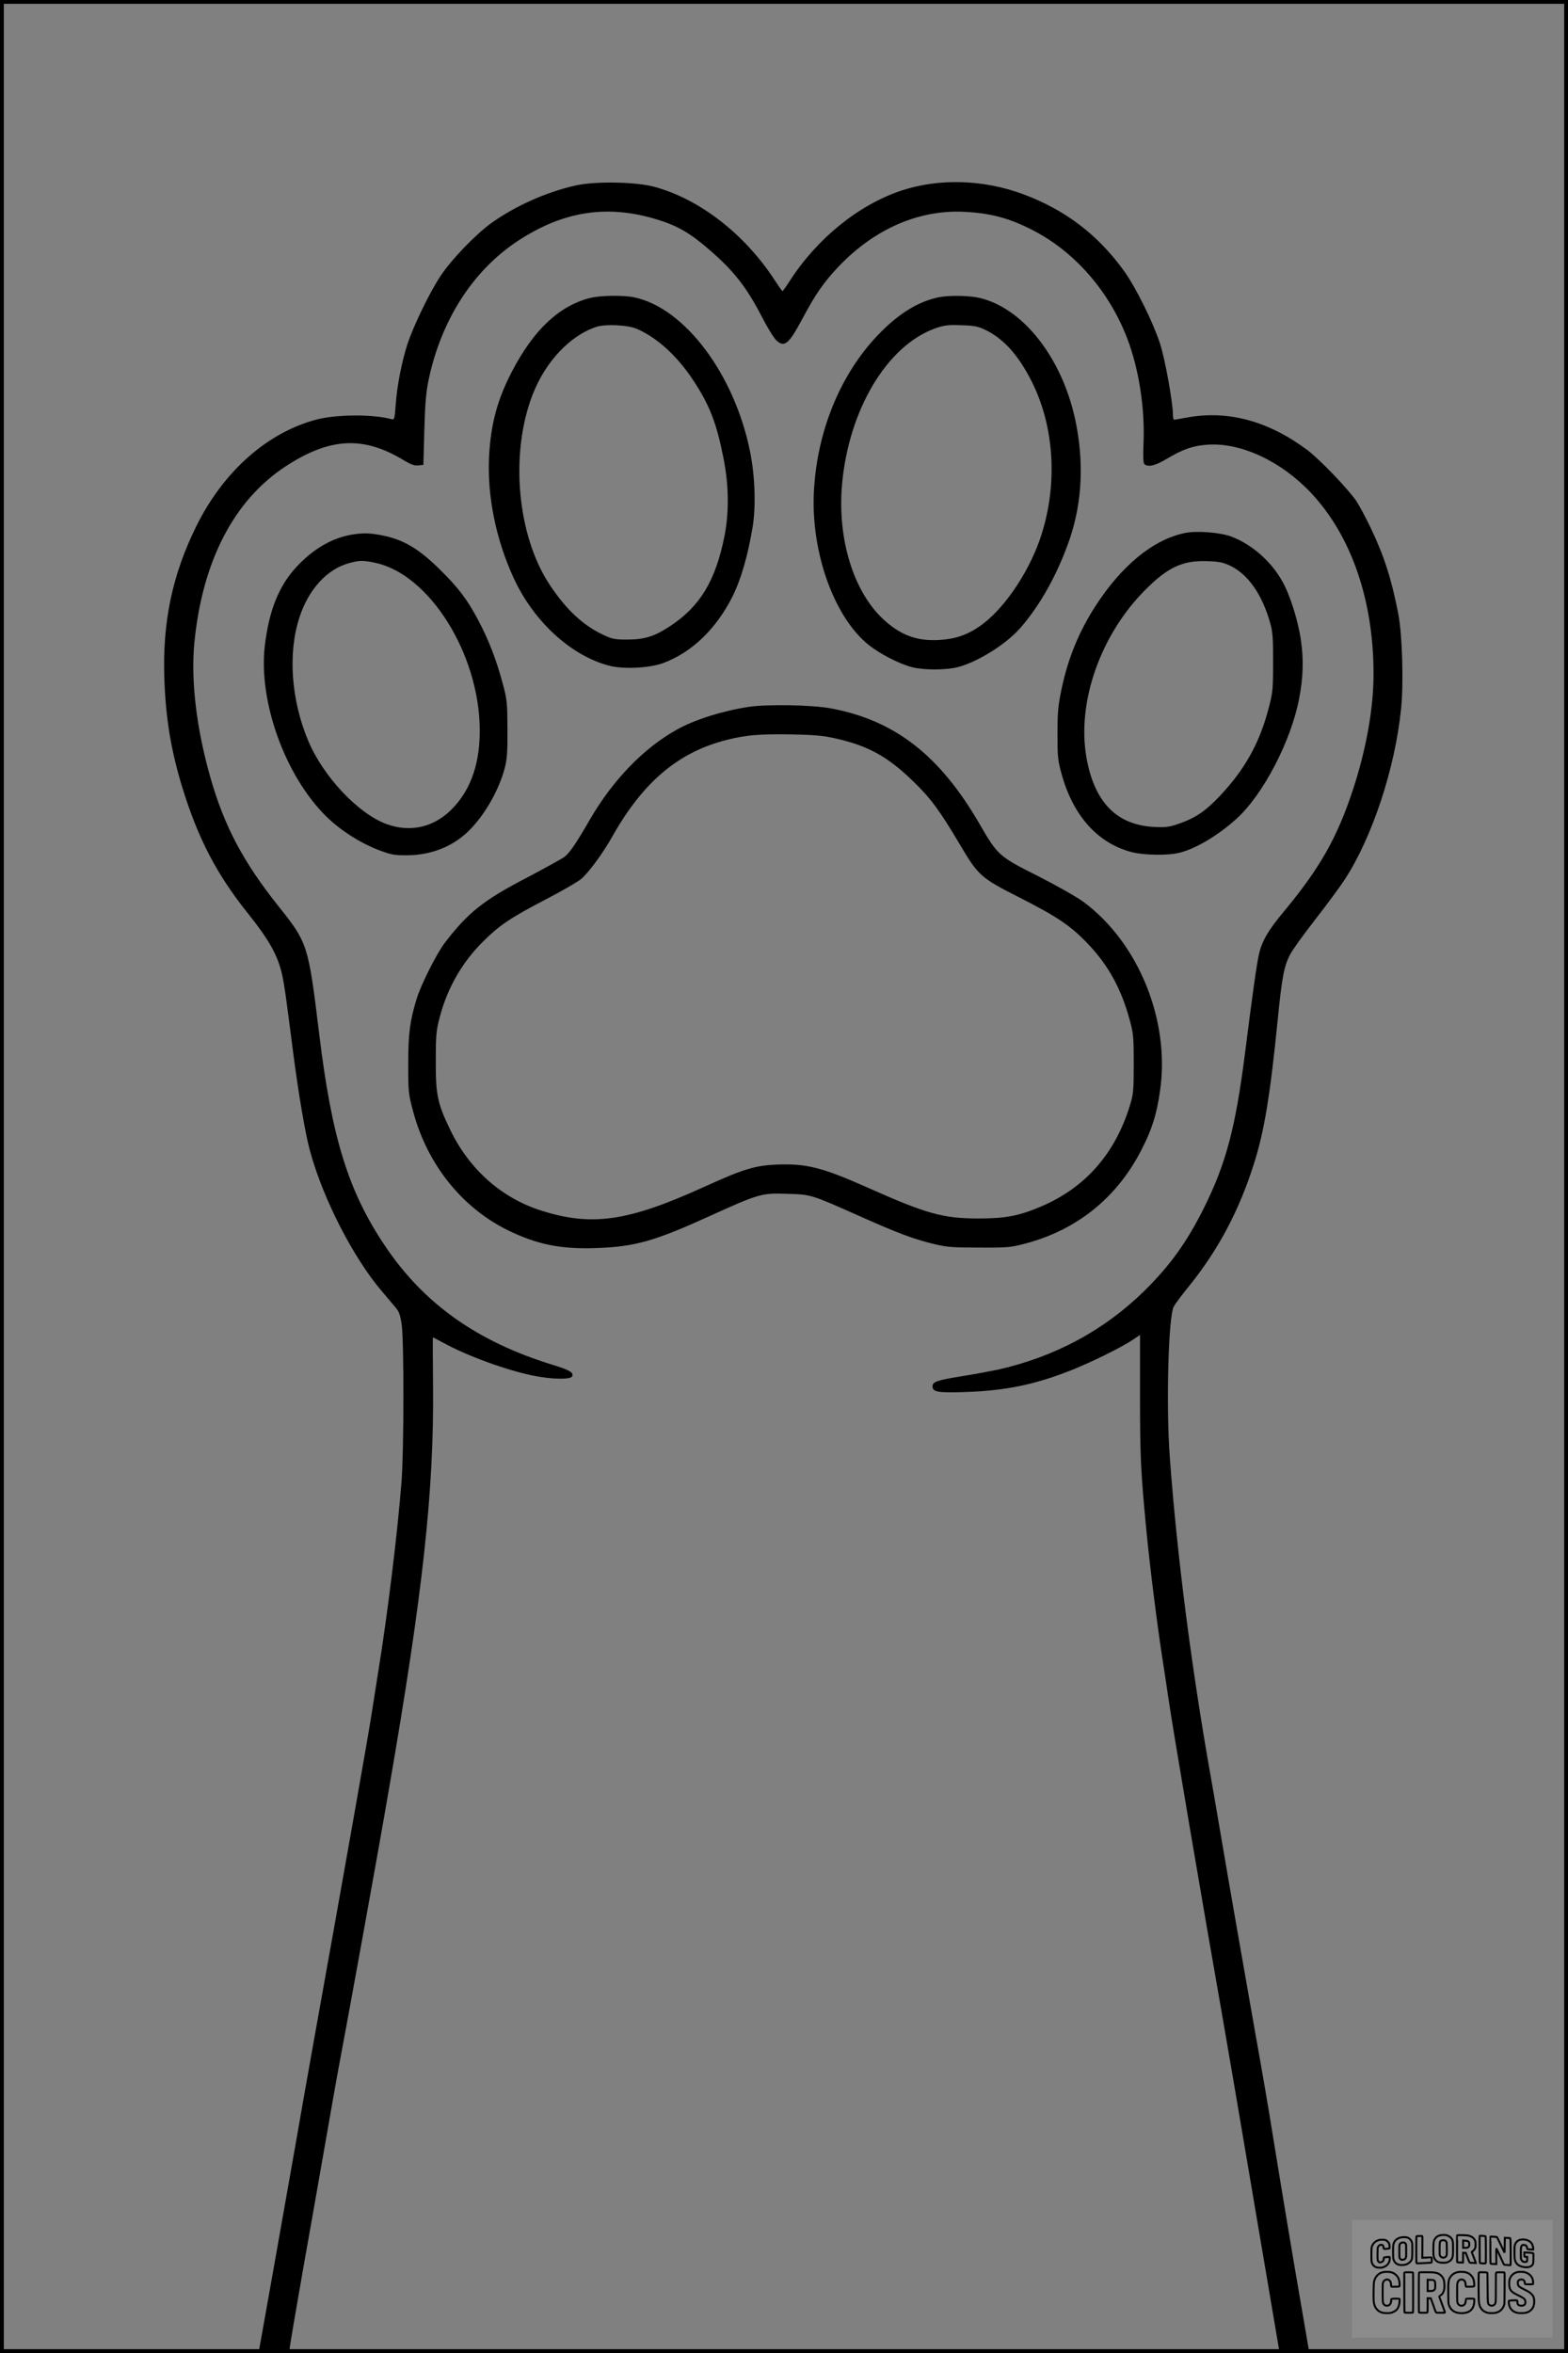
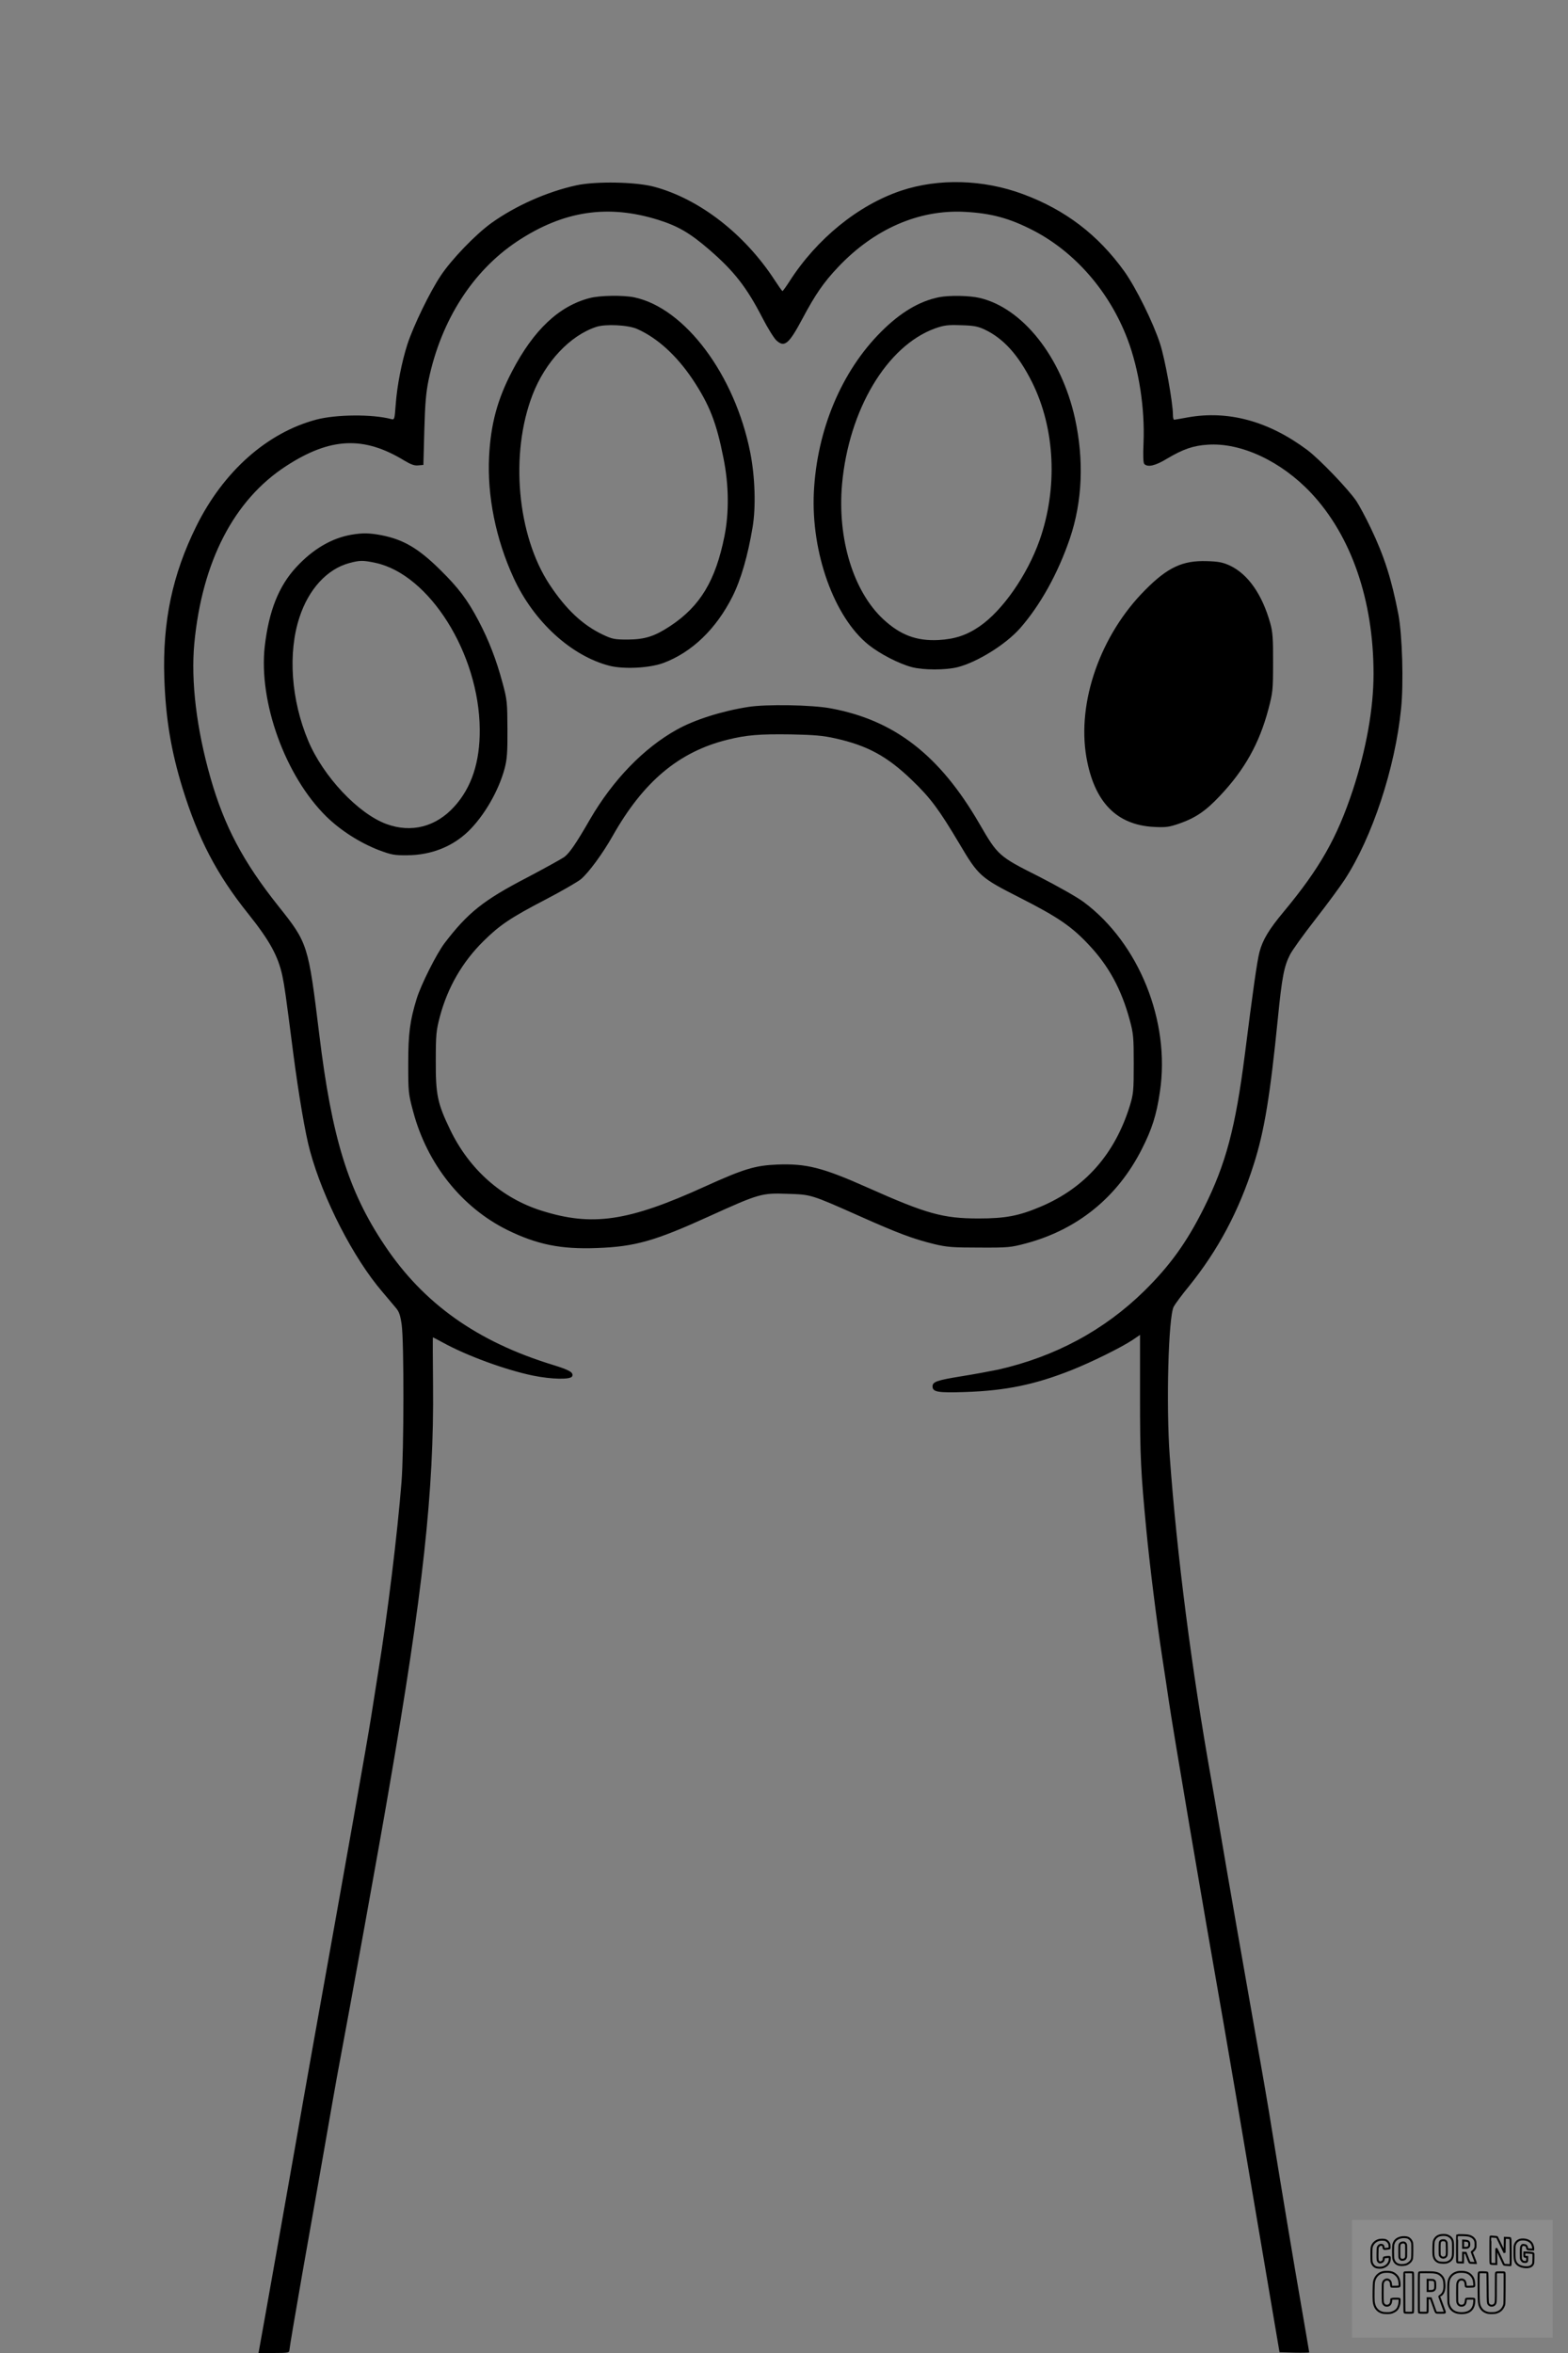
<svg xmlns="http://www.w3.org/2000/svg" version="1.0" width="1024pt" height="1536pt" viewBox="0 0 1024 1536" preserveAspectRatio="xMidYMid meet">
  <rect x="0" y="0" width="1024" height="1536" fill="#808080" stroke="none" />
  <g transform="translate(0.00 0.00) scale(1)">
    <g transform="translate(0,1536) scale(0.1,-0.1)" fill="#000000" stroke="none">
      <path d="M3763 14150 c-191 -42 -396 -133 -554 -246 -104 -75 -261 -238 -331 -344 -71 -106 -177 -325 -217 -446 -37 -115 -68 -270 -77 -397 -7 -94 -8 -98 -28 -93 -122 33 -360 31 -490 -3 -321 -85 -607 -338 -784 -696 -156 -315 -221 -623 -209 -990 9 -266 44 -476 119 -720 103 -332 223 -563 429 -820 139 -174 195 -275 223 -405 15 -74 20 -108 71 -505 35 -269 79 -529 110 -640 85 -312 283 -698 472 -918 32 -38 71 -84 86 -102 23 -26 31 -49 40 -111 16 -110 15 -827 -1 -1029 -27 -340 -91 -864 -153 -1245 -16 -102 -36 -230 -45 -285 -24 -154 -159 -917 -384 -2170 -43 -242 -90 -507 -104 -590 -32 -182 -233 -1318 -242 -1363 l-6 -32 101 0 c93 0 101 2 101 19 0 11 38 235 84 498 47 263 112 636 146 828 33 193 70 397 80 455 91 485 274 1494 339 1875 223 1288 296 1955 289 2643 -2 171 -2 312 -1 312 1 0 31 -15 65 -34 156 -86 408 -178 585 -215 126 -26 251 -28 260 -5 9 25 -16 40 -126 74 -496 152 -846 401 -1100 782 -237 354 -344 701 -426 1375 -72 588 -74 596 -267 838 -231 290 -353 522 -443 836 -92 322 -129 633 -106 879 51 535 259 937 600 1158 288 187 507 197 772 35 42 -25 66 -34 90 -31 l34 3 6 225 c5 177 11 247 28 330 82 390 288 711 578 904 302 200 593 244 924 140 127 -40 206 -86 331 -194 162 -140 244 -245 347 -445 34 -66 75 -132 91 -147 53 -49 82 -24 170 141 84 158 139 238 233 337 235 249 528 377 827 361 174 -9 294 -42 447 -121 275 -142 500 -402 617 -712 74 -196 113 -449 104 -673 -4 -86 -2 -133 5 -140 23 -23 73 -11 147 34 106 63 172 86 267 92 218 15 480 -108 675 -315 263 -280 408 -701 408 -1181 0 -227 -48 -493 -135 -758 -104 -314 -216 -511 -452 -795 -96 -115 -137 -183 -158 -263 -16 -62 -43 -254 -95 -665 -62 -484 -124 -717 -267 -1004 -112 -225 -222 -377 -388 -541 -262 -258 -585 -432 -958 -516 -49 -10 -155 -30 -237 -43 -161 -26 -190 -36 -190 -66 0 -37 34 -43 214 -37 264 9 455 48 696 144 128 51 319 145 395 195 l50 34 0 -406 c0 -391 5 -489 41 -865 21 -221 68 -601 105 -840 17 -110 35 -229 40 -265 30 -206 219 -1320 361 -2125 28 -159 121 -706 207 -1215 l157 -925 97 -3 c53 -1 97 0 97 2 0 3 -23 135 -50 293 -51 292 -133 785 -195 1168 -18 116 -65 388 -104 605 -67 379 -177 1006 -241 1385 -17 99 -39 230 -50 290 -128 718 -224 1463 -271 2110 -24 332 -9 908 26 975 9 17 53 77 100 134 189 234 326 490 423 796 69 216 107 449 157 950 27 273 41 342 79 417 13 27 87 130 165 230 78 100 164 217 192 260 180 275 330 728 369 1117 17 167 8 480 -18 617 -45 230 -91 376 -181 564 -32 67 -74 145 -93 174 -55 80 -239 272 -320 333 -253 189 -517 261 -783 213 -44 -8 -83 -15 -87 -15 -5 0 -8 15 -8 33 -1 82 -51 361 -84 463 -45 139 -157 365 -233 472 -172 239 -385 402 -663 505 -259 96 -551 104 -796 22 -279 -94 -550 -313 -729 -593 -22 -34 -42 -62 -45 -62 -3 0 -26 33 -52 73 -196 300 -489 527 -783 607 -119 33 -384 38 -512 10z" />
      <path d="M3850 13414 c-200 -52 -365 -208 -505 -476 -97 -185 -140 -346 -151 -558 -13 -257 44 -540 160 -792 131 -286 377 -510 626 -574 95 -24 262 -15 352 18 187 70 345 222 452 435 55 110 100 266 131 452 22 131 16 327 -15 485 -100 508 -426 945 -758 1015 -73 15 -225 13 -292 -5z m312 -202 c131 -58 257 -173 361 -328 111 -167 156 -283 202 -516 35 -174 37 -354 6 -509 -58 -289 -158 -456 -353 -585 -103 -68 -165 -88 -278 -89 -87 0 -101 3 -163 32 -132 63 -240 164 -348 327 -212 321 -260 854 -111 1239 83 215 245 387 416 443 60 20 209 13 268 -14z" />
      <path d="M6133 13420 c-129 -26 -252 -99 -378 -225 -259 -258 -420 -641 -440 -1048 -19 -395 133 -817 358 -997 74 -59 198 -123 282 -145 76 -20 221 -20 300 0 128 33 313 148 406 253 132 150 248 358 326 587 82 242 93 511 33 785 -89 400 -341 719 -622 785 -68 16 -197 18 -265 5z m297 -211 c123 -58 221 -166 310 -344 151 -303 169 -691 49 -1032 -81 -228 -241 -458 -392 -562 -85 -58 -161 -83 -268 -89 -144 -7 -248 32 -360 135 -196 182 -301 525 -270 881 44 488 293 904 607 1018 60 21 83 24 169 21 82 -2 110 -7 155 -28z" />
-       <path d="M7735 11880 c-206 -44 -409 -211 -581 -476 -108 -168 -178 -338 -221 -540 -23 -110 -27 -153 -27 -294 0 -149 2 -174 27 -263 76 -277 242 -458 468 -512 76 -17 216 -20 291 -4 106 22 261 113 384 225 174 158 356 509 408 783 27 140 30 254 12 381 -20 136 -74 304 -125 391 -75 130 -198 236 -329 286 -74 28 -231 40 -307 23z m295 -211 c120 -56 213 -189 266 -379 15 -53 19 -101 18 -255 0 -180 -2 -196 -31 -306 -59 -222 -155 -394 -316 -564 -94 -100 -159 -144 -268 -182 -64 -22 -85 -25 -164 -21 -244 13 -389 163 -440 454 -63 361 92 801 385 1094 145 146 243 192 400 187 77 -2 105 -8 150 -28z" />
+       <path d="M7735 11880 z m295 -211 c120 -56 213 -189 266 -379 15 -53 19 -101 18 -255 0 -180 -2 -196 -31 -306 -59 -222 -155 -394 -316 -564 -94 -100 -159 -144 -268 -182 -64 -22 -85 -25 -164 -21 -244 13 -389 163 -440 454 -63 361 92 801 385 1094 145 146 243 192 400 187 77 -2 105 -8 150 -28z" />
      <path d="M2298 11870 c-131 -22 -254 -94 -363 -212 -115 -124 -179 -286 -206 -517 -41 -364 134 -847 402 -1111 92 -90 218 -171 342 -219 83 -31 102 -35 187 -34 154 1 293 55 398 156 104 101 199 265 238 412 15 57 19 105 18 255 -1 175 -2 192 -32 302 -41 152 -89 277 -158 408 -72 136 -130 213 -251 332 -141 139 -239 196 -381 224 -80 15 -121 16 -194 4z m153 -184 c353 -75 678 -593 682 -1086 2 -213 -53 -381 -166 -505 -120 -133 -281 -174 -444 -114 -184 68 -412 310 -510 543 -112 266 -134 574 -57 807 60 183 180 314 324 353 70 19 90 19 171 2z" />
      <path d="M4885 10745 c-172 -27 -351 -84 -465 -148 -217 -121 -416 -327 -566 -584 -92 -160 -134 -220 -167 -246 -18 -13 -128 -74 -244 -135 -287 -149 -387 -229 -540 -429 -52 -69 -154 -271 -182 -363 -44 -143 -55 -227 -55 -425 0 -182 1 -195 32 -310 91 -343 317 -627 617 -775 192 -94 348 -126 583 -117 250 9 379 46 735 208 324 147 342 152 507 146 158 -5 153 -3 470 -144 251 -112 351 -150 490 -184 83 -20 121 -23 295 -23 188 -1 206 1 304 27 338 90 599 302 758 616 66 130 96 223 118 375 69 458 -137 969 -497 1237 -44 33 -174 106 -297 169 -259 130 -265 136 -385 343 -259 447 -554 676 -971 753 -124 23 -422 28 -540 9z m570 -205 c211 -47 339 -117 501 -273 121 -116 177 -192 309 -414 125 -211 137 -222 397 -354 248 -126 337 -187 450 -308 129 -137 212 -290 266 -490 24 -88 26 -113 26 -286 0 -177 -2 -196 -26 -275 -98 -315 -293 -535 -582 -657 -144 -61 -231 -77 -406 -77 -232 0 -339 30 -725 202 -294 131 -399 157 -588 150 -146 -6 -219 -28 -477 -145 -497 -226 -732 -261 -1064 -156 -260 82 -471 269 -596 528 -83 172 -95 229 -94 450 0 173 3 199 27 290 51 190 146 355 285 492 105 104 178 153 401 269 108 56 213 117 235 135 51 43 142 167 207 282 200 354 431 549 749 628 125 31 210 38 415 35 152 -3 210 -8 290 -26z" />
    </g>
  </g>
-   <rect x="0.0" y="0.0" width="1024.0" height="1536.0" fill="none" stroke="black" stroke-width="5" />
  <g transform="translate(882.93 1449.20) scale(0.128)" opacity="1.0">
    <rect x="0" y="0" width="1024.0" height="600.0" fill="white" fill-opacity="0.1" />
    <g transform="translate(0,650) scale(0.1,-0.1)" stroke="none">
      <path fill="none" stroke="#000000" stroke-width="100" d="M4491 5720 c-164 -43 -269 -147 -319 -315 -19 -65 -29 -577 -13 -693 25 -190 116 -310 276 -367 63 -23 284 -32 370 -16 122 22 249 110 294 205 51 104 56 150 56 496 0 341 -4 385 -48 478 -46 100 -156 184 -282 217 -83 21 -241 19 -334 -5z m270 -273 c19 -12 43 -40 54 -62 18 -37 20 -64 23 -320 5 -339 -1 -384 -56 -436 -87 -82 -235 -56 -289 51 -22 43 -23 53 -23 335 0 314 7 370 52 412 34 32 66 42 139 42 53 1 73 -4 100 -22z" />
      <path fill="none" stroke="#000000" stroke-width="100" d="M5367 5723 c-4 -3 -7 -311 -7 -683 0 -618 1 -679 17 -691 12 -10 51 -14 152 -14 l136 0 3 248 2 248 67 -3 67 -3 34 -85 c18 -47 58 -152 89 -235 30 -82 63 -158 73 -168 14 -15 40 -19 165 -24 l148 -6 -5 34 c-4 19 -49 143 -102 276 -53 133 -96 246 -96 251 0 6 15 19 33 31 53 33 104 92 134 156 27 57 28 67 27 195 0 115 -4 144 -23 193 -31 80 -76 135 -148 183 -83 56 -166 82 -303 94 -129 11 -453 14 -463 3z m541 -300 c55 -27 77 -73 77 -163 0 -61 -4 -82 -23 -111 -34 -55 -73 -69 -191 -69 l-101 0 0 187 0 186 101 -6 c66 -4 114 -12 137 -24z" />
-       <path fill="none" stroke="#000000" stroke-width="100" d="M6514 5685 c-4 -9 -5 -320 -2 -690 3 -511 7 -678 16 -687 19 -19 273 -30 291 -13 11 11 13 126 12 675 -1 364 -6 672 -11 685 -11 28 -27 31 -187 40 -99 6 -114 5 -119 -10z" />
-       <path fill="none" stroke="#000000" stroke-width="100" d="M3355 5683 c-27 -3 -55 -9 -62 -15 -10 -8 -13 -150 -13 -683 0 -592 2 -674 15 -685 12 -10 52 -11 173 -6 362 15 578 29 590 38 8 7 12 46 12 129 0 108 -2 119 -20 129 -11 6 -24 9 -28 7 -4 -3 -103 -8 -221 -12 l-214 -7 5 545 c4 384 2 549 -5 556 -11 11 -120 12 -232 4z" />
      <path fill="none" stroke="#000000" stroke-width="100" d="M7067 5654 c-4 -4 -7 -310 -7 -680 0 -625 1 -673 18 -692 15 -18 31 -21 152 -24 l134 -3 -3 400 c-2 277 1 397 8 390 11 -11 153 -311 251 -530 96 -215 128 -281 142 -292 7 -6 82 -14 165 -17 l153 -7 11 28 c14 34 3 1333 -11 1347 -5 5 -70 11 -144 14 l-136 5 -1 -54 c-1 -30 -5 -200 -8 -379 l-6 -325 -73 150 c-40 83 -123 256 -184 385 -61 129 -117 242 -125 252 -11 12 -40 18 -121 22 -59 4 -130 9 -157 12 -28 3 -54 2 -58 -2z" />
      <path fill="none" stroke="#000000" stroke-width="100" d="M2507 5614 c-220 -49 -342 -159 -394 -357 -24 -91 -24 -641 0 -740 57 -233 232 -339 510 -310 56 6 127 21 158 33 76 29 187 114 226 174 64 95 67 114 71 505 2 232 -1 371 -8 404 -27 126 -116 235 -228 278 -74 29 -236 35 -335 13z m191 -281 c15 -11 36 -35 47 -54 19 -32 20 -52 20 -349 0 -309 0 -316 -23 -362 -31 -62 -75 -89 -155 -95 -53 -4 -67 -2 -97 19 -19 13 -44 41 -55 63 -19 37 -20 60 -20 350 0 337 2 351 60 405 54 51 169 63 223 23z" />
      <path fill="none" stroke="#000000" stroke-width="100" d="M8568 5491 c-133 -43 -219 -134 -262 -280 -13 -45 -16 -107 -16 -343 0 -320 9 -395 60 -506 73 -156 258 -255 506 -269 191 -11 324 47 376 165 19 42 22 70 26 288 4 209 3 242 -11 256 -19 18 -186 38 -347 41 l-105 2 -3 -95 c-1 -52 2 -102 7 -109 6 -10 33 -16 75 -19 l66 -4 0 -105 c0 -98 -1 -105 -26 -130 -23 -23 -31 -25 -99 -21 -64 3 -79 7 -112 34 -21 16 -49 52 -63 80 -25 49 -25 51 -25 324 0 303 6 348 56 402 28 29 32 30 99 26 105 -6 152 -50 167 -158 8 -53 9 -54 48 -62 22 -5 90 -10 150 -11 l110 -2 3 43 c4 52 -30 180 -66 245 -53 99 -179 183 -317 212 -96 20 -226 18 -297 -4z" />
      <path fill="none" stroke="#000000" stroke-width="100" d="M1390 5484 c-203 -45 -359 -207 -390 -404 -13 -83 -13 -616 0 -694 20 -123 100 -235 203 -281 98 -45 271 -51 387 -13 211 67 340 238 340 451 0 54 -3 69 -17 74 -24 9 -264 -15 -280 -28 -7 -7 -13 -31 -13 -60 0 -56 -13 -95 -43 -128 -31 -34 -95 -61 -144 -61 -35 0 -48 6 -77 35 -52 52 -58 99 -54 423 3 257 5 280 24 323 42 89 120 132 202 109 53 -14 72 -42 81 -120 11 -90 15 -92 150 -79 62 6 125 15 138 20 25 9 25 10 21 107 -3 82 -9 106 -33 155 -33 68 -97 130 -163 160 -60 27 -235 33 -332 11z" />
      <path fill="none" stroke="#000000" stroke-width="100" d="M1600 3845 c-239 -44 -424 -235 -476 -495 -22 -109 -33 -831 -15 -1000 31 -300 174 -492 425 -572 45 -15 100 -21 211 -25 181 -6 263 8 380 66 147 73 214 152 266 311 26 78 32 117 37 219 4 98 2 125 -9 132 -22 14 -393 11 -407 -3 -7 -7 -12 -39 -12 -73 0 -169 -84 -275 -217 -275 -68 0 -110 18 -150 64 -65 73 -68 99 -68 606 0 446 1 456 22 515 78 208 337 201 392 -11 6 -23 13 -75 16 -115 3 -41 10 -78 15 -83 10 -10 289 -10 357 0 63 9 67 18 60 147 -12 210 -62 331 -181 445 -86 82 -165 123 -280 146 -94 19 -261 20 -366 1z" />
      <path fill="none" stroke="#000000" stroke-width="100" d="M5376 3840 c-151 -39 -268 -118 -350 -237 -106 -157 -118 -245 -114 -863 4 -463 5 -477 27 -550 33 -106 72 -178 131 -243 123 -135 290 -197 526 -197 326 0 528 127 610 384 34 106 48 339 20 349 -29 12 -386 9 -400 -2 -7 -6 -16 -44 -20 -85 -17 -192 -81 -266 -226 -266 -93 1 -163 55 -197 152 -16 48 -18 92 -18 503 0 437 1 452 22 520 26 81 57 119 121 147 78 35 188 8 237 -56 30 -40 55 -133 55 -206 0 -92 6 -95 157 -92 70 1 161 5 201 8 87 8 88 9 78 158 -12 189 -62 314 -170 422 -76 76 -130 109 -241 144 -102 33 -337 38 -449 10z" />
-       <path fill="none" stroke="#000000" stroke-width="100" d="M8441 3845 c-204 -45 -357 -196 -406 -402 -24 -99 -17 -331 13 -416 47 -137 141 -225 342 -323 334 -162 396 -203 438 -284 19 -37 23 -57 20 -116 -3 -59 -8 -77 -30 -107 -39 -50 -98 -70 -190 -65 -137 7 -187 57 -188 185 0 95 4 94 -223 86 -106 -3 -198 -10 -204 -16 -17 -13 -17 -107 1 -200 44 -226 196 -375 436 -423 103 -20 339 -15 435 10 199 53 340 189 391 377 21 78 28 222 15 311 -16 115 -56 191 -145 276 -85 81 -145 117 -386 235 -250 122 -298 173 -301 319 -3 109 52 167 164 175 115 8 183 -49 194 -164 3 -32 10 -64 16 -70 10 -14 340 -17 387 -4 24 7 25 9 22 92 -5 150 -54 269 -153 369 -69 70 -189 133 -297 155 -90 18 -265 18 -351 0z" />
      <path fill="none" stroke="#000000" stroke-width="100" d="M2710 3833 c-14 -2 -29 -9 -35 -14 -7 -7 -9 -354 -7 -1017 3 -910 5 -1008 20 -1019 20 -16 384 -18 413 -3 19 10 19 32 19 1019 0 923 -1 1010 -16 1022 -13 10 -61 14 -193 16 -97 1 -187 -1 -201 -4z" />
      <path fill="none" stroke="#000000" stroke-width="100" d="M3455 3833 c-47 -12 -45 32 -45 -1034 0 -987 0 -1009 19 -1019 12 -6 98 -10 210 -10 159 0 192 3 205 16 14 13 16 61 16 370 l0 355 81 -3 82 -3 88 -245 c49 -135 105 -292 124 -350 20 -58 45 -113 57 -122 18 -16 45 -18 229 -18 184 0 210 2 216 16 7 19 16 -7 -153 448 -74 197 -134 362 -134 366 0 4 23 22 50 40 162 104 228 273 217 560 -8 225 -46 336 -153 450 -104 110 -219 160 -413 179 -101 11 -657 13 -696 4z m721 -409 c64 -48 69 -61 72 -231 4 -176 -7 -223 -59 -267 -43 -36 -89 -46 -216 -46 l-113 0 0 286 0 286 144 -4 c127 -3 148 -5 172 -24z" />
      <path fill="none" stroke="#000000" stroke-width="100" d="M6510 3834 c-51 -11 -50 7 -50 -683 1 -672 7 -842 35 -951 45 -175 148 -311 289 -380 117 -58 200 -73 376 -68 124 4 156 9 225 32 108 37 176 79 246 153 61 66 117 169 140 258 9 37 13 248 16 831 4 727 3 782 -13 795 -13 11 -57 14 -204 14 -171 0 -190 -2 -209 -19 -21 -19 -21 -19 -21 -746 0 -782 0 -782 -52 -861 -64 -95 -228 -106 -302 -19 -61 73 -60 64 -66 877 -4 562 -8 745 -17 754 -13 13 -341 23 -393 13z" />
    </g>
  </g>
</svg>